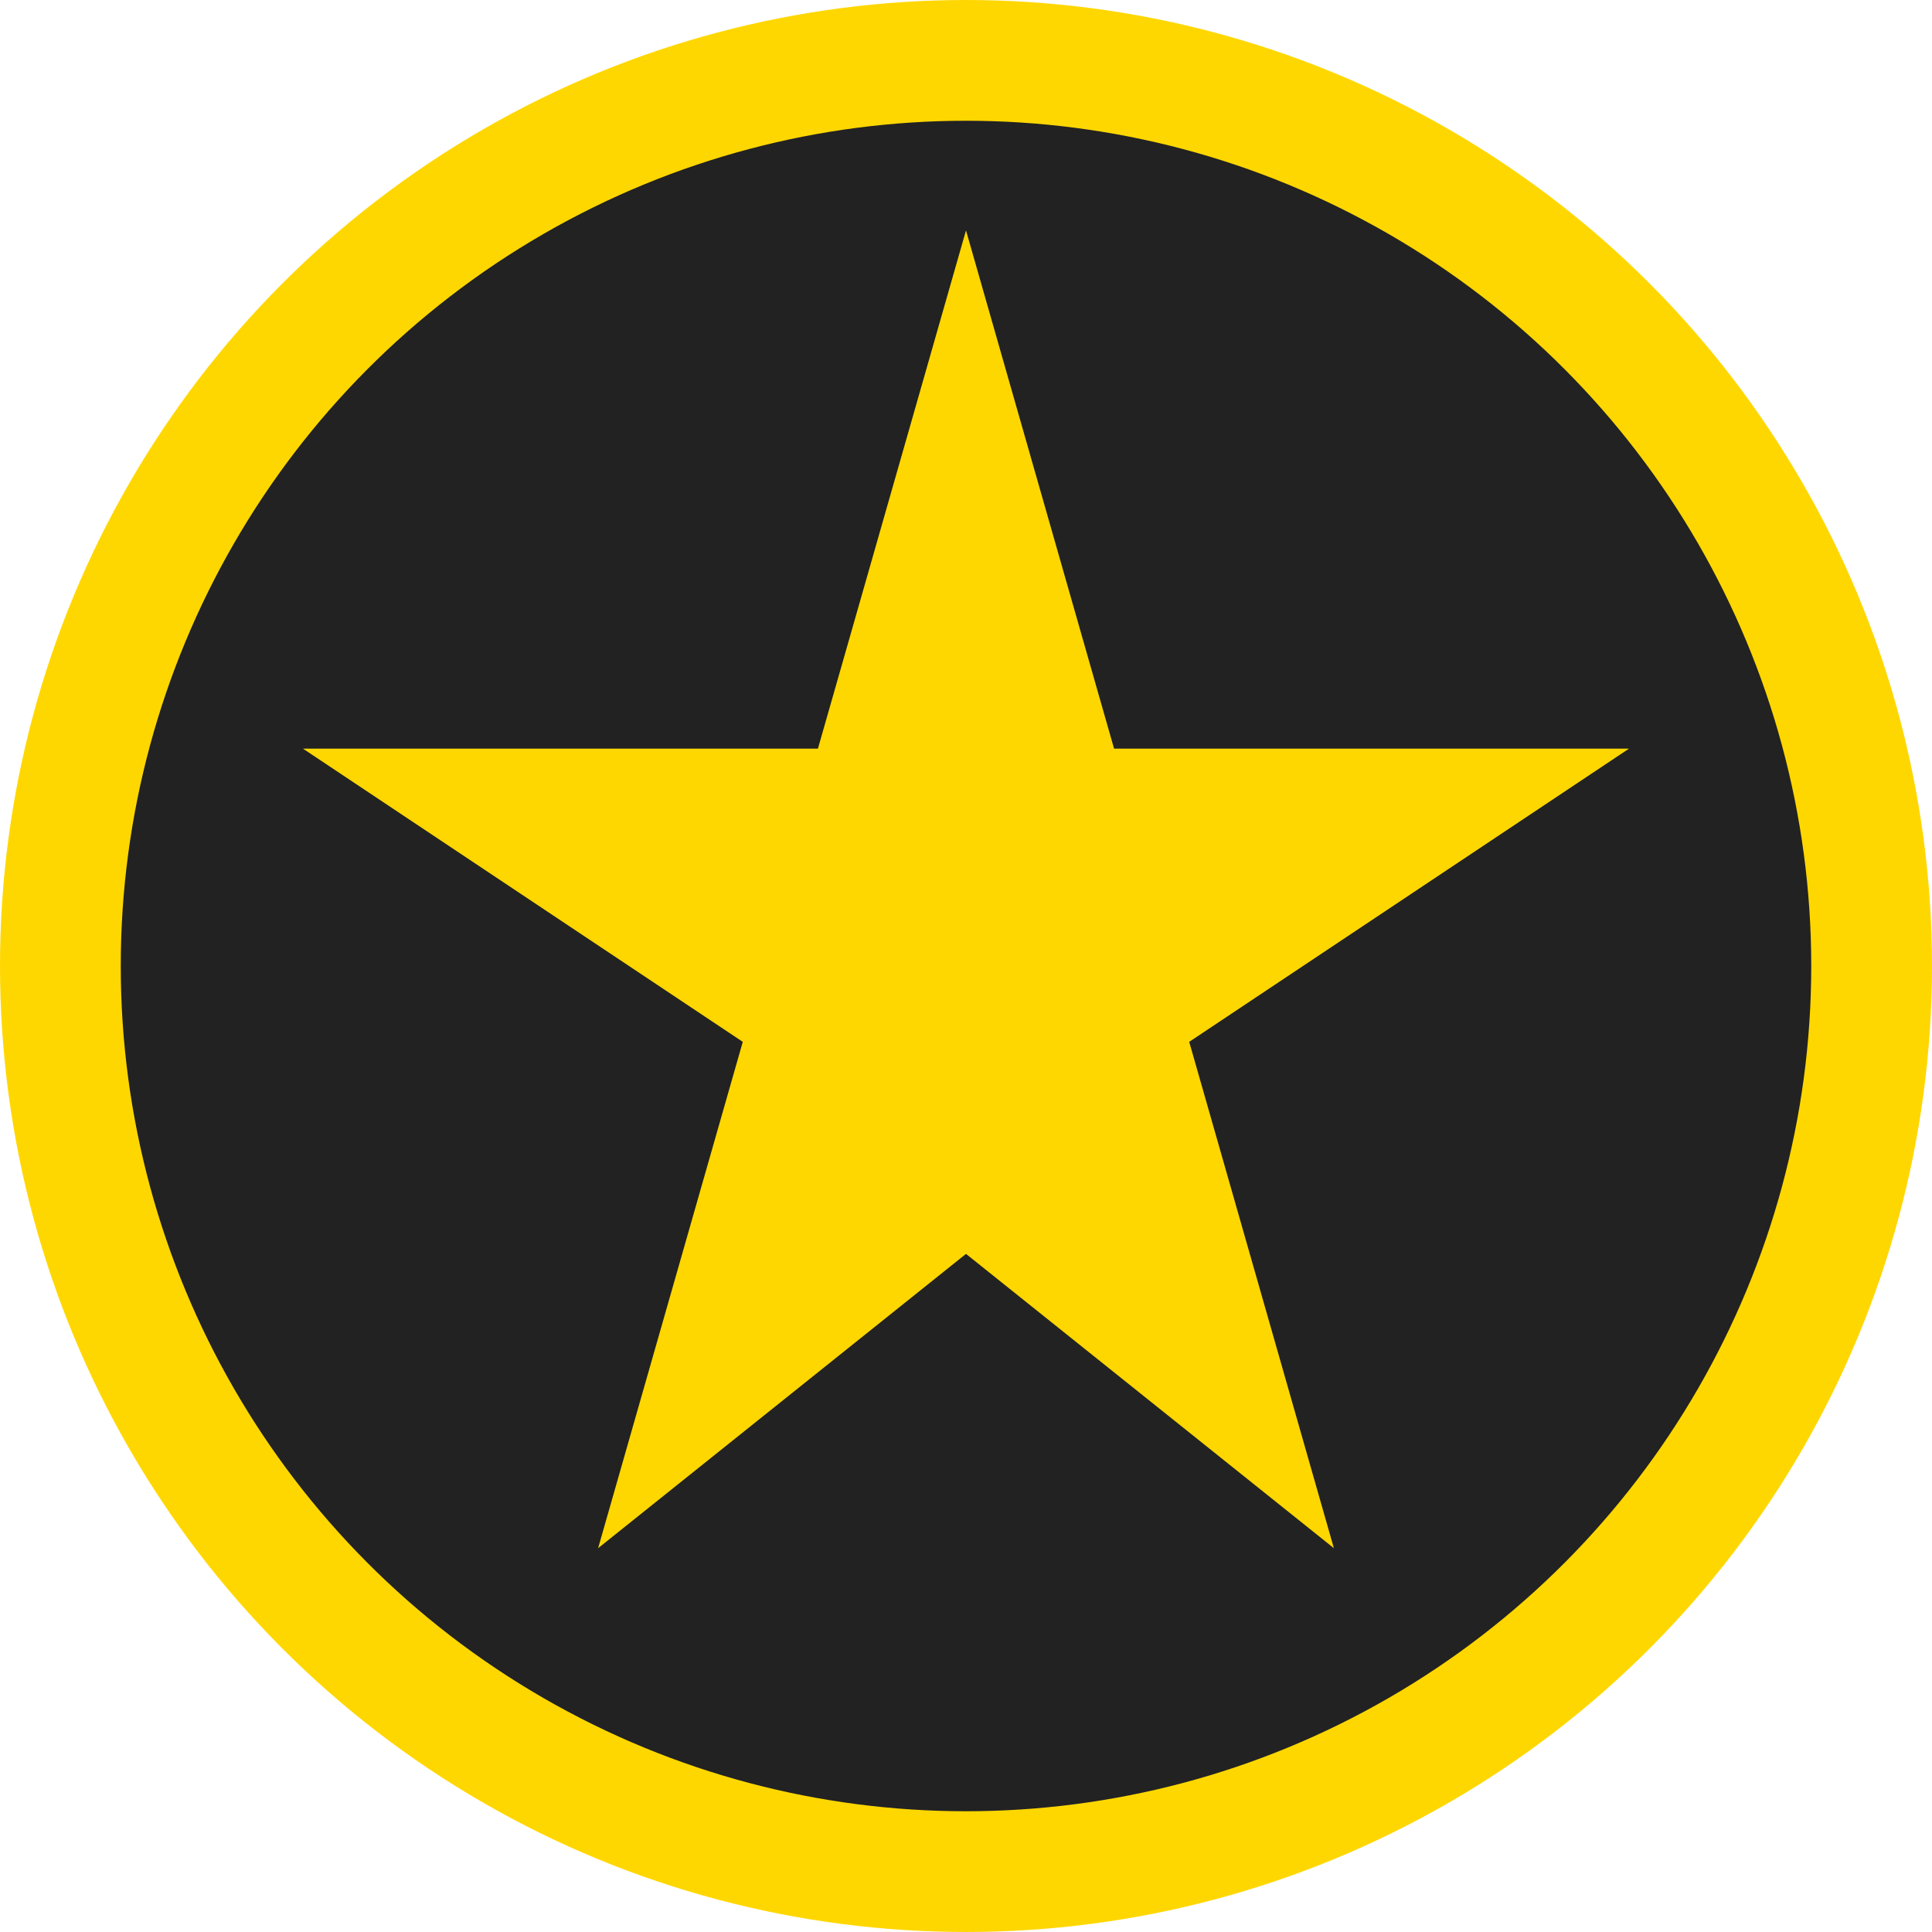
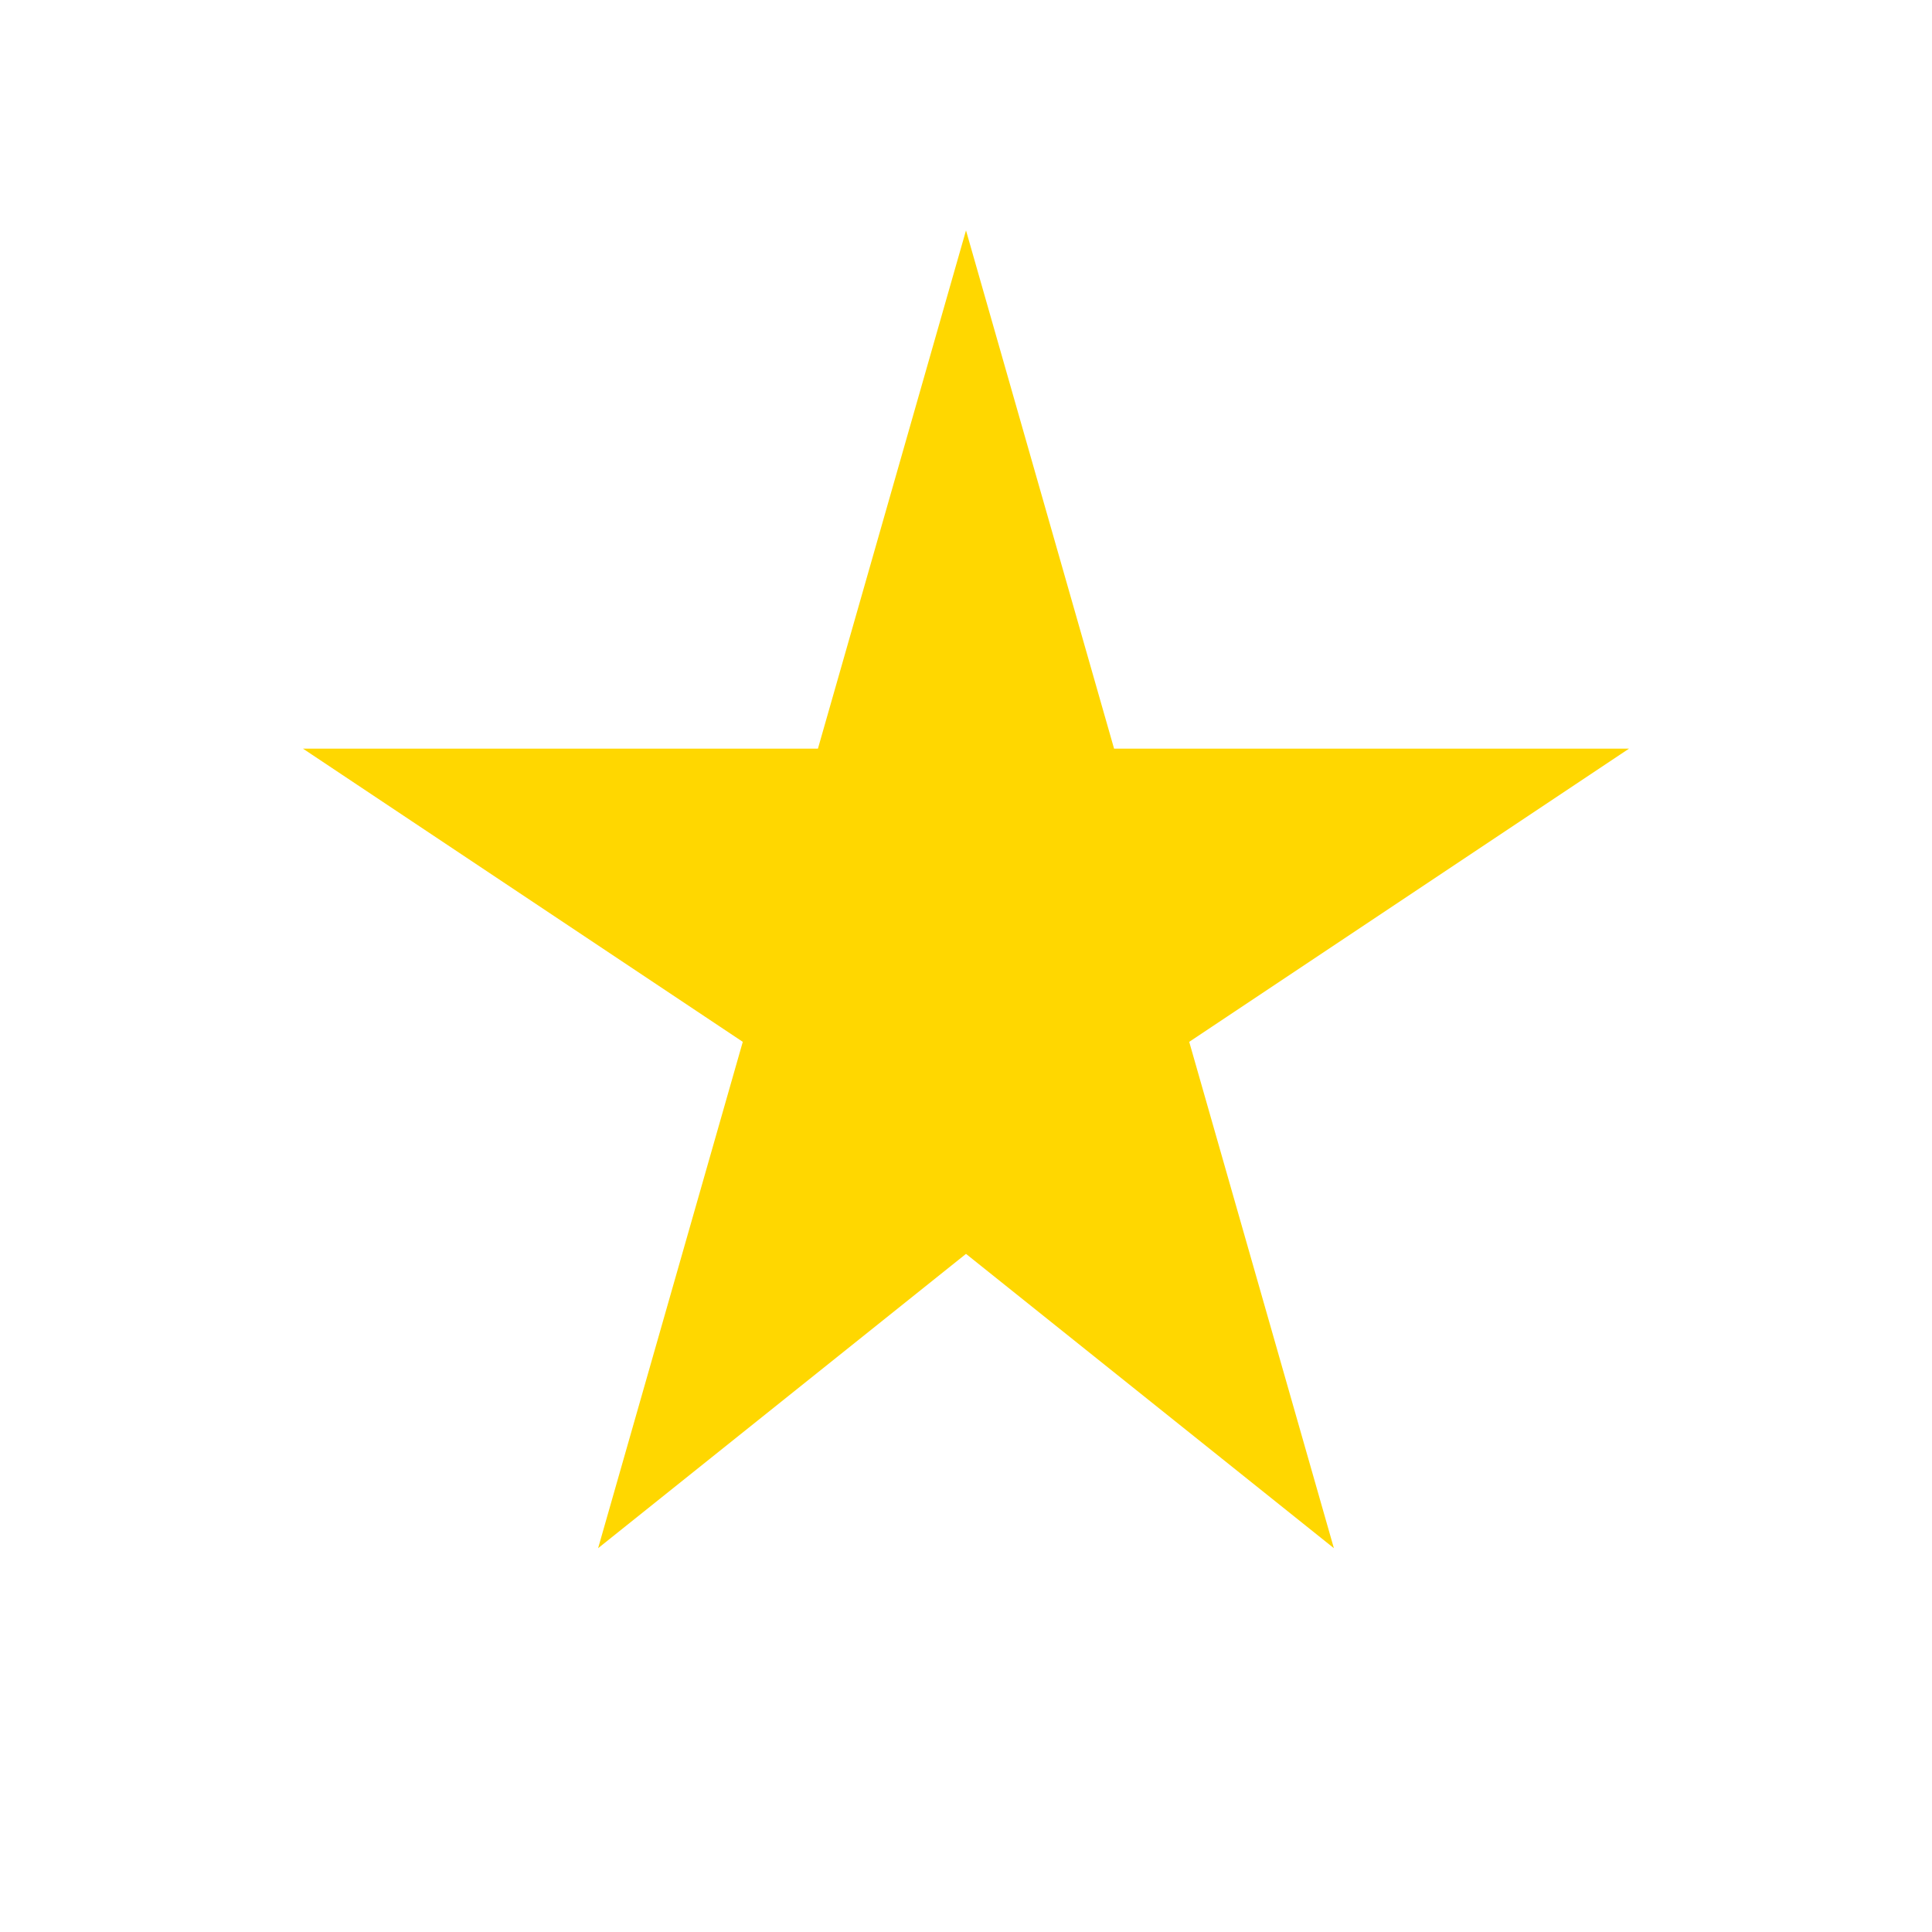
<svg xmlns="http://www.w3.org/2000/svg" width="32" height="32" viewBox="0 0 32 32" fill="none">
-   <circle cx="16" cy="16" r="15" fill="#222" stroke="#FFD700" stroke-width="2" />
  <polygon points="16,6 18,13 25,13 19,17 21,24 16,20 11,24 13,17 7,13 14,13" fill="#FFD700" stroke="#FFD700" stroke-width="1.2" />
</svg>